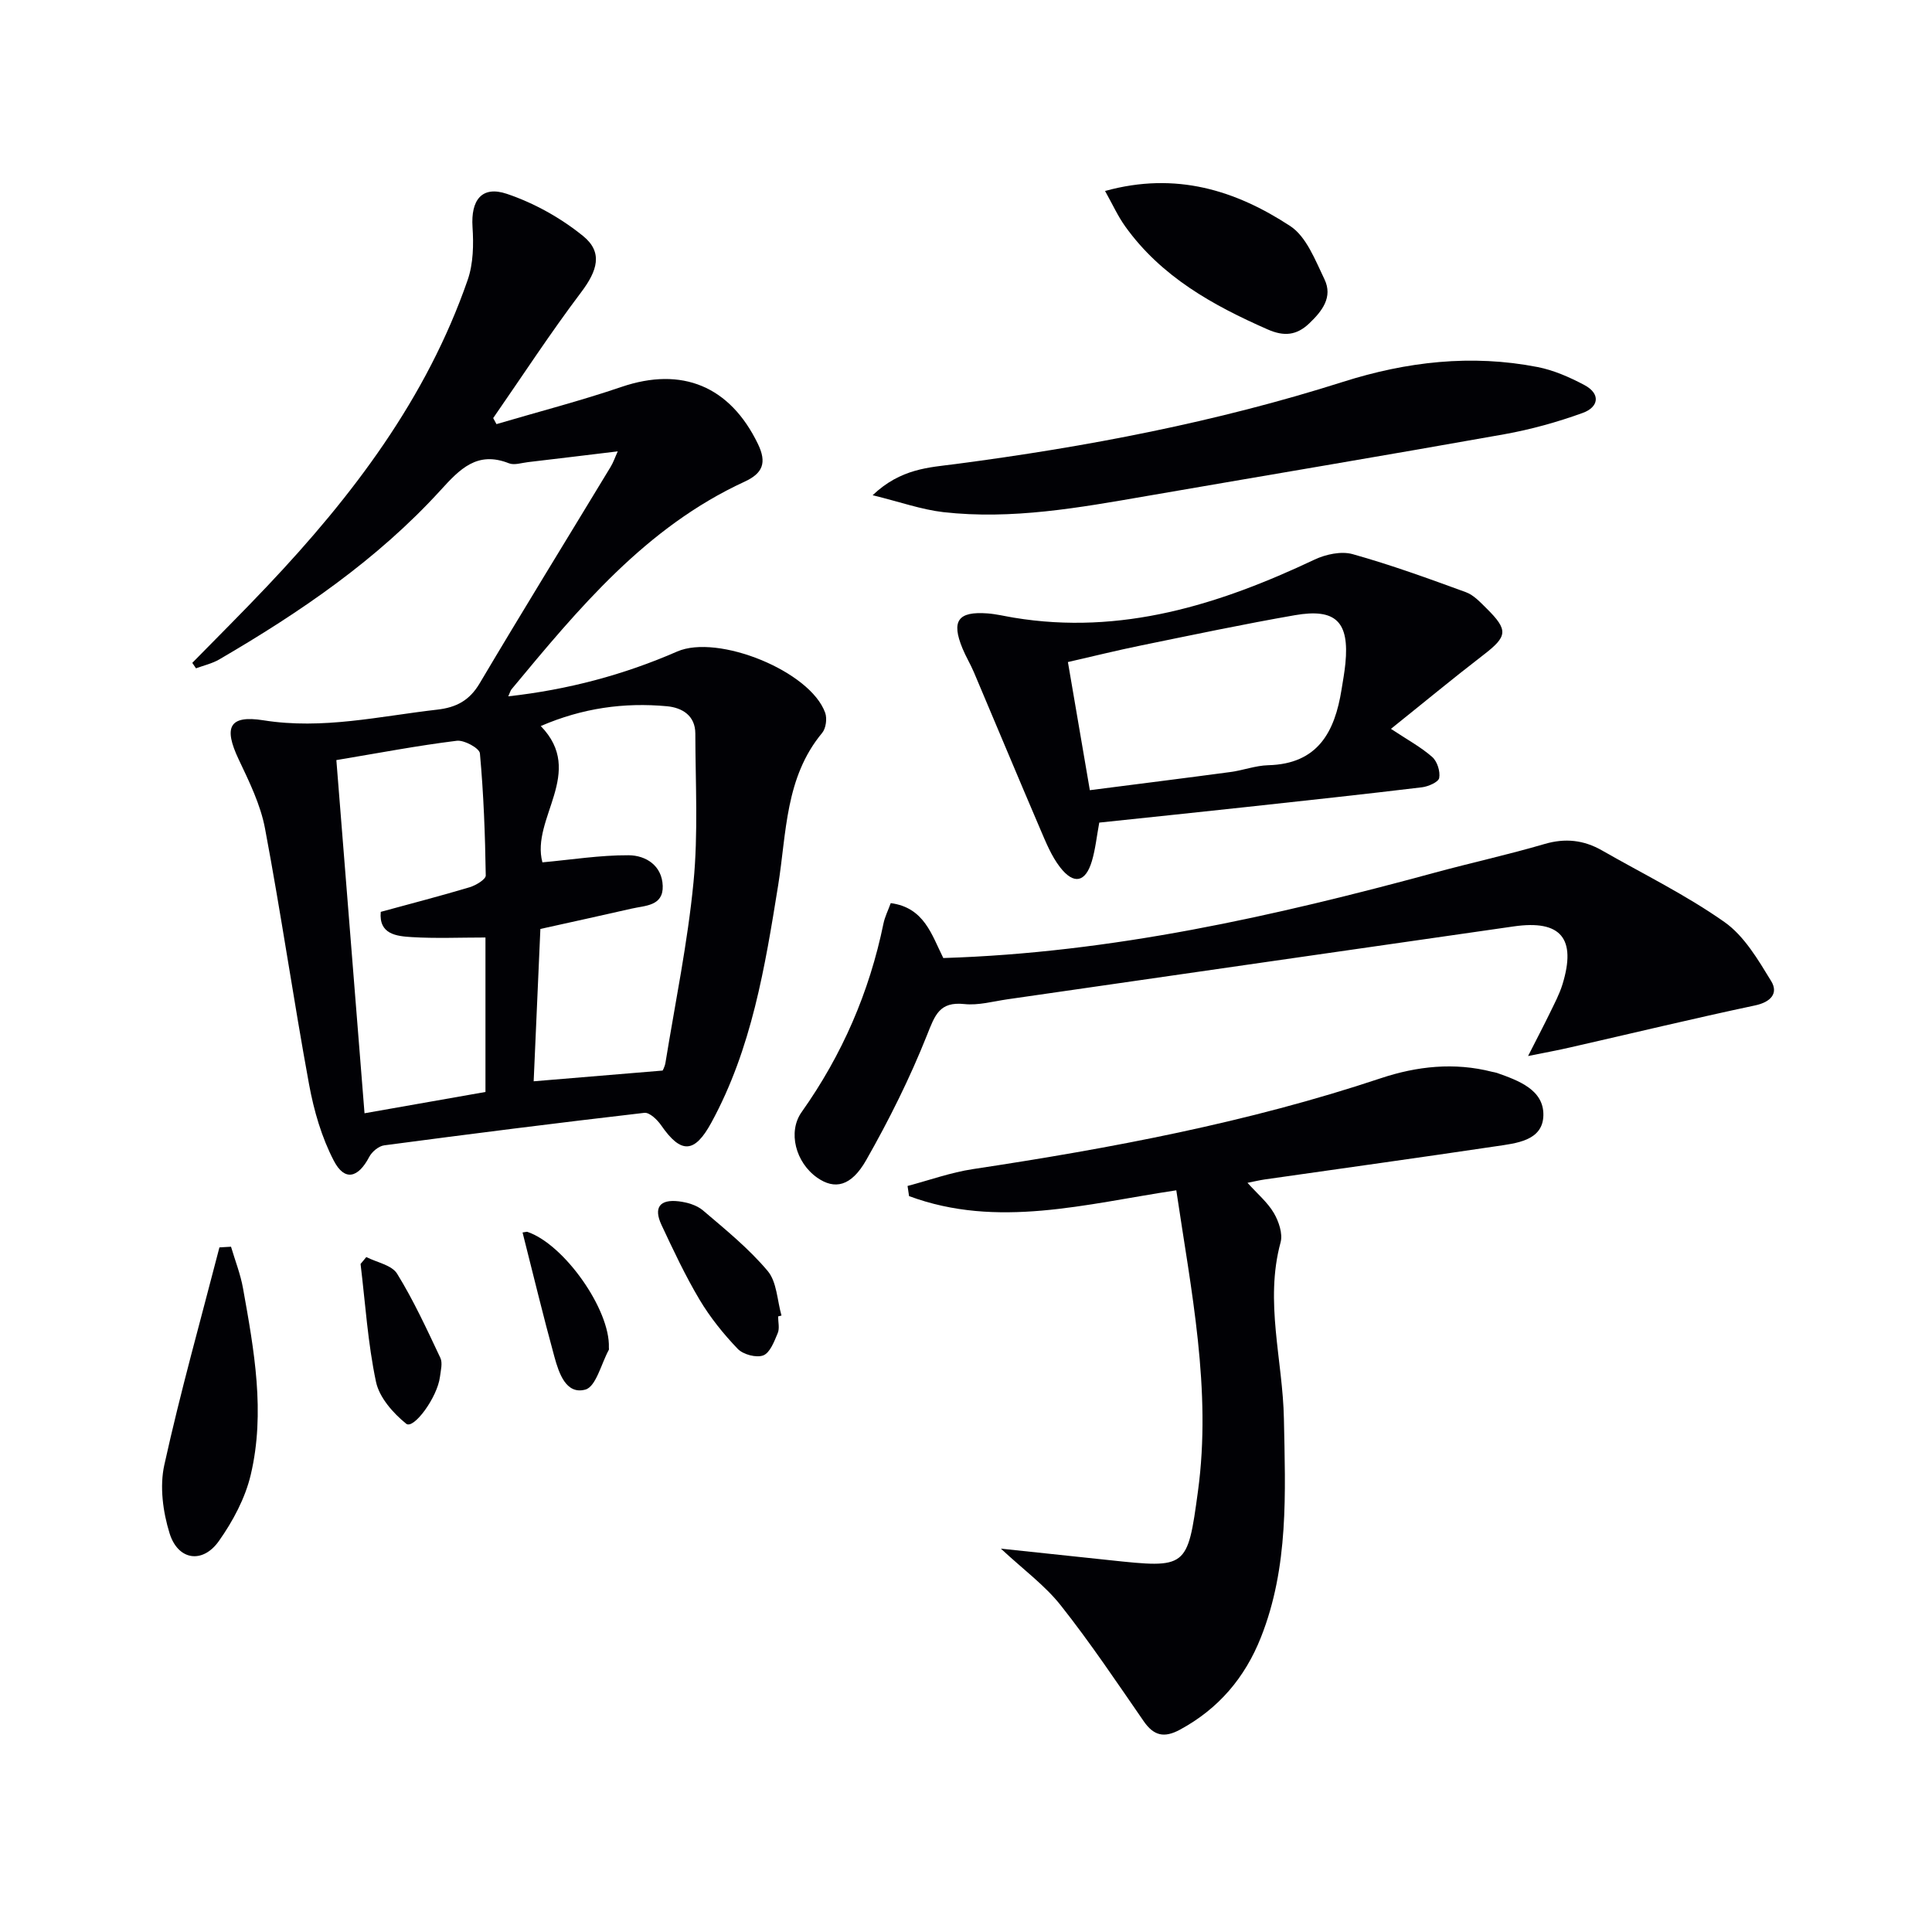
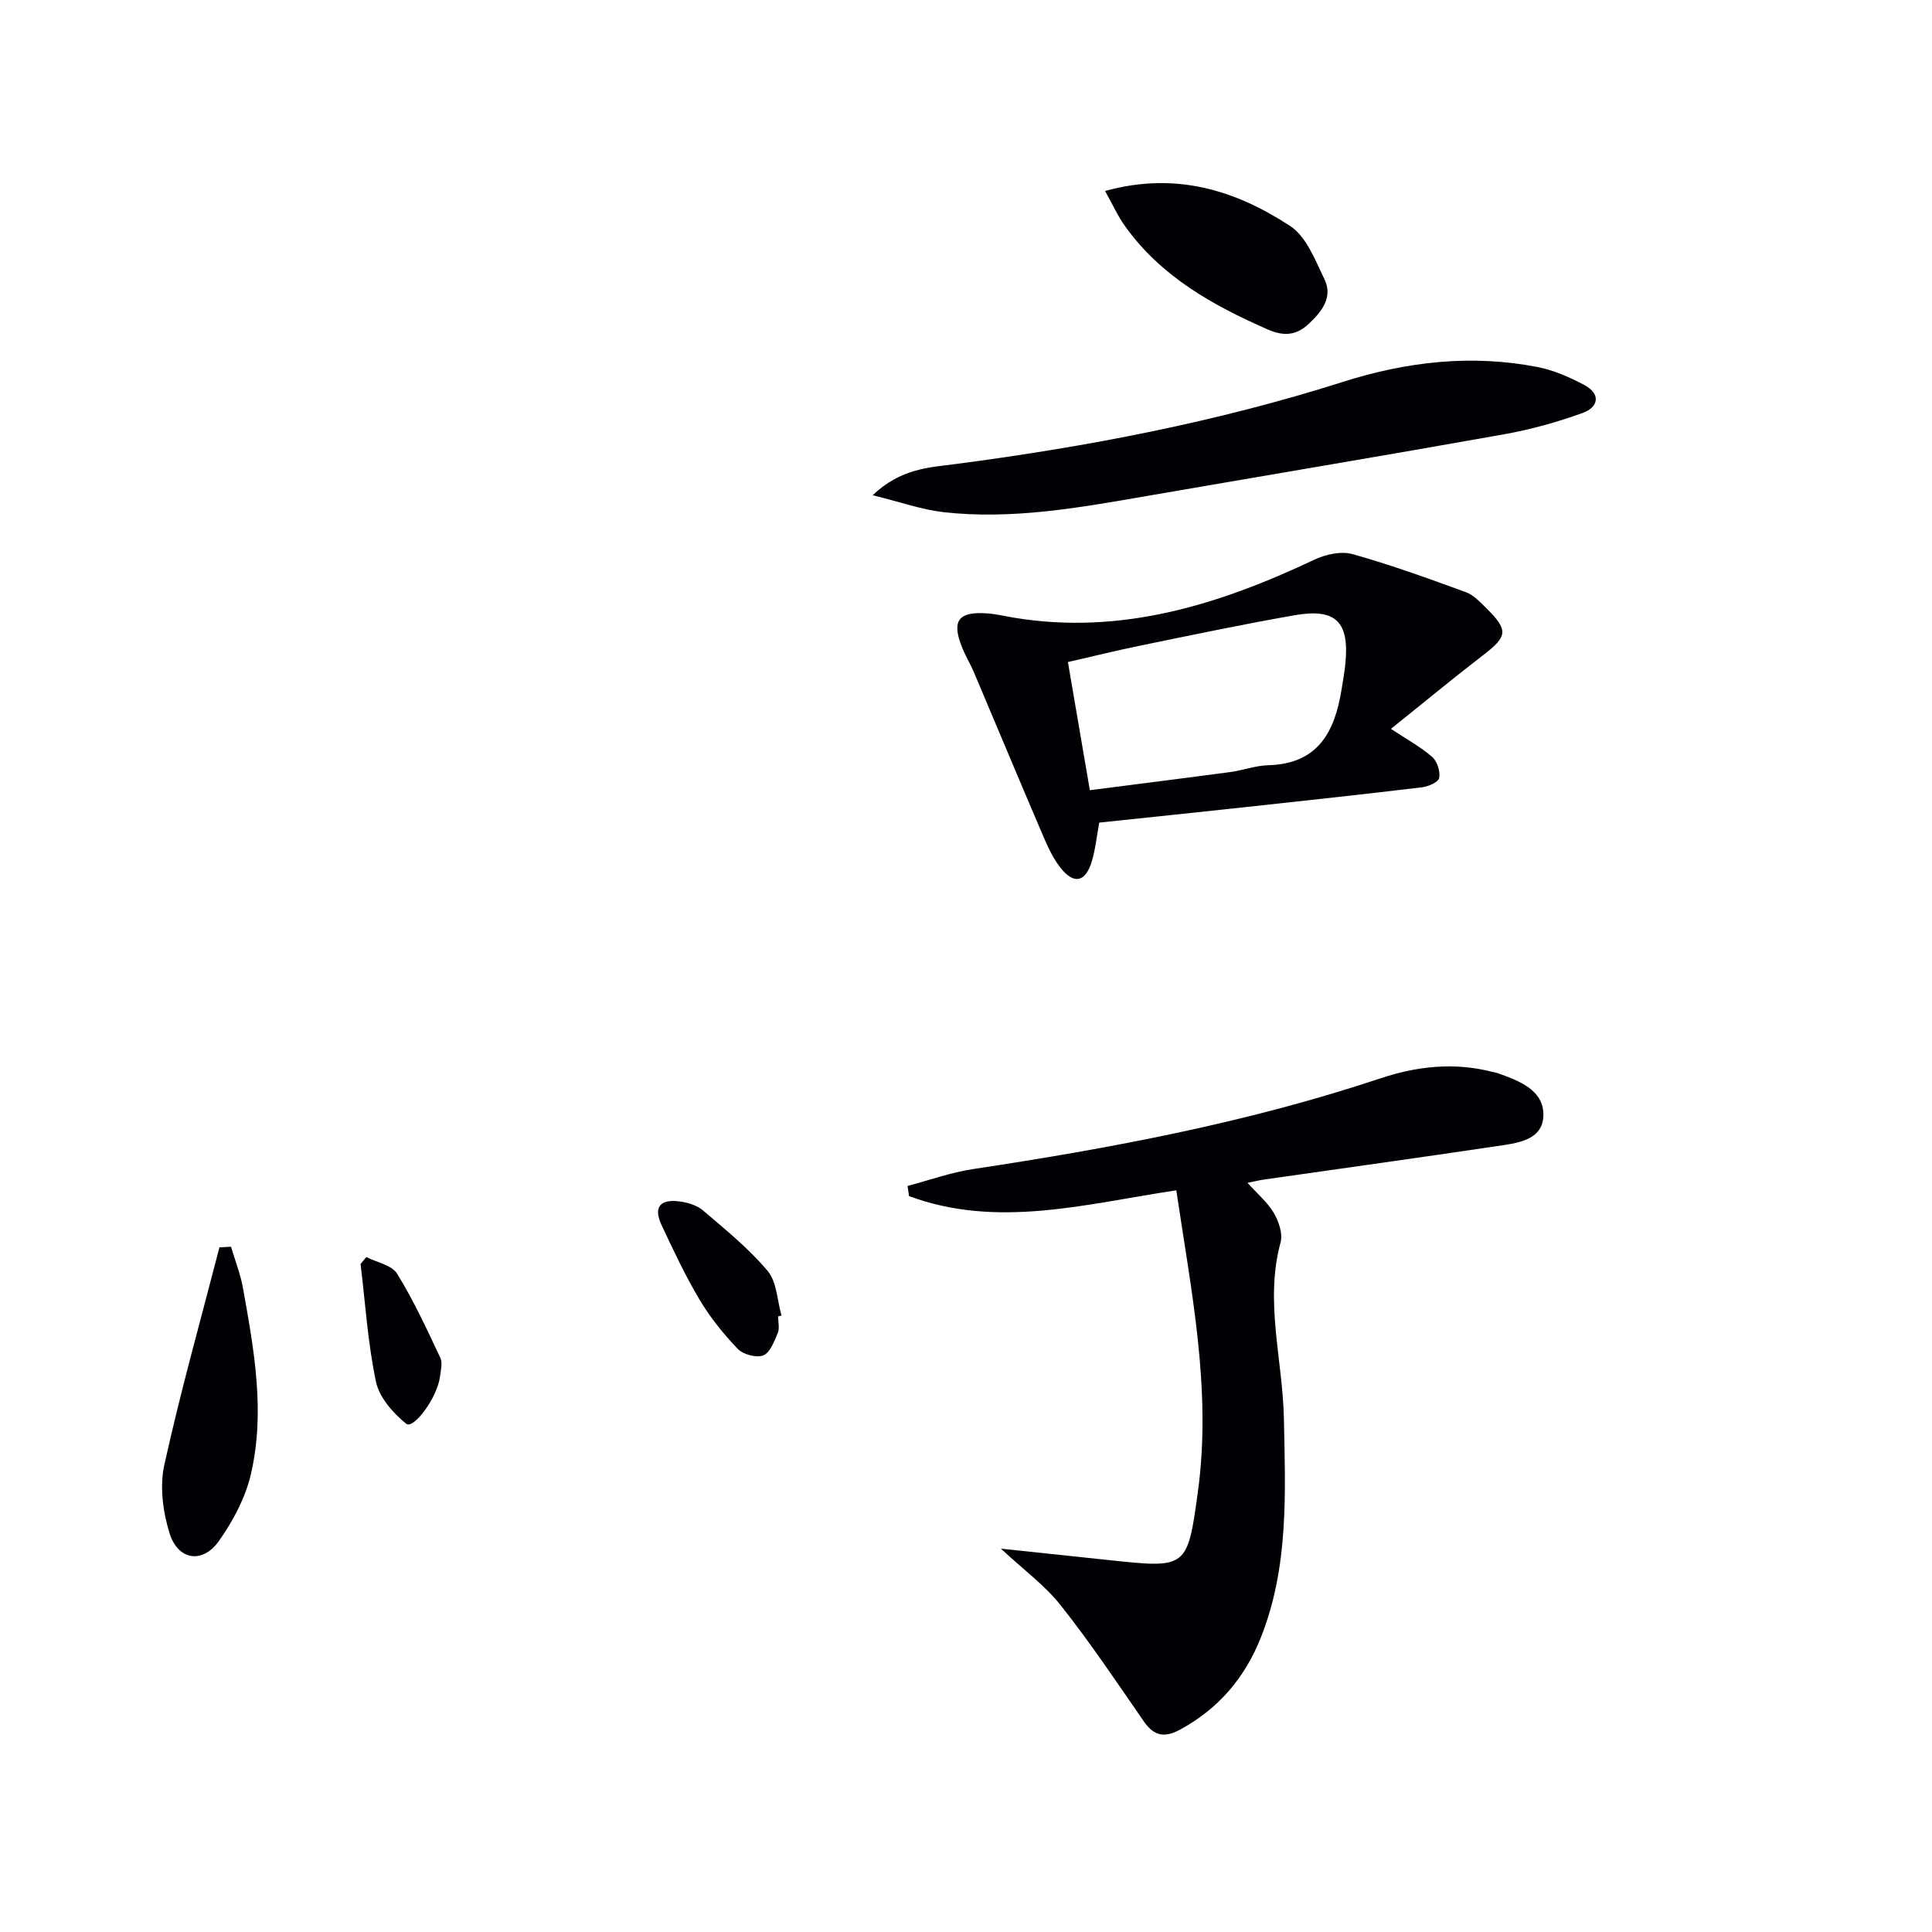
<svg xmlns="http://www.w3.org/2000/svg" enable-background="new 0 0 400 400" viewBox="0 0 400 400">
  <g fill="#010105">
-     <path d="m127.9 93.45c-6.47.78-12.54 1.52-18.6 2.23-1.31.15-2.82.68-3.93.24-6.58-2.61-10.18 1.21-14.16 5.58-13.14 14.41-29.08 25.27-45.82 35.03-1.46.85-3.2 1.24-4.81 1.84-.26-.38-.51-.75-.77-1.13 5.19-5.3 10.45-10.52 15.54-15.91 17.63-18.63 32.97-38.82 41.48-63.38 1.17-3.38 1.24-7.32 1-10.95-.36-5.53 1.88-8.62 7.1-6.87 5.64 1.9 11.18 4.99 15.8 8.74 4.17 3.39 2.94 7.2-.41 11.64-6.38 8.45-12.17 17.34-18.21 26.05.23.42.45.83.68 1.25 8.64-2.55 17.38-4.81 25.9-7.71 12.5-4.25 22.43-.15 28.22 11.79 1.91 3.94 1 6.11-2.76 7.84-20.45 9.42-34.34 26.23-48.26 43-.19.23-.26.56-.66 1.44 12.37-1.38 23.91-4.45 34.97-9.28 8.43-3.67 27.58 4.05 30.65 12.7.42 1.19.15 3.21-.63 4.15-7.67 9.22-7.36 20.64-9.11 31.54-2.72 16.9-5.47 33.82-13.84 49.16-3.46 6.34-6.25 6.53-10.38.55-.8-1.16-2.41-2.71-3.48-2.59-17.97 2.08-35.92 4.35-53.86 6.73-1.15.15-2.56 1.33-3.12 2.42-2.28 4.34-5.07 5.06-7.3.8-2.54-4.86-4.14-10.4-5.14-15.83-3.24-17.62-5.8-35.37-9.12-52.98-.93-4.96-3.28-9.73-5.47-14.35-3.1-6.56-2.04-9.2 5.14-8.06 12.3 1.96 24.05-.85 36.01-2.21 3.92-.45 6.65-1.89 8.75-5.43 8.9-15.01 18.06-29.86 27.1-44.79.57-.92.92-1.98 1.5-3.25zm-15.6 85.09c6.03-.55 11.94-1.5 17.84-1.47 3.58.02 6.93 2.13 7.07 6.35.13 4.2-3.64 4.05-6.44 4.7-6.24 1.43-12.5 2.79-18.89 4.21-.48 10.94-.94 21.32-1.39 31.54 8.96-.75 17.44-1.45 26.68-2.22-.07.17.46-.7.61-1.64 2.02-12.44 4.59-24.82 5.8-37.34.99-10.18.4-20.52.38-30.8-.01-3.7-2.69-5.35-5.87-5.65-8.87-.82-17.49.37-26.13 4.1 9.35 9.61-2.1 19.12.34 28.22zm-42.66-21.17c1.95 24.52 3.87 48.58 5.83 73.12 8.81-1.55 16.94-2.98 25.04-4.41 0-10.89 0-21.31 0-31.98-5.29 0-10.27.22-15.22-.08-3.22-.19-6.88-.58-6.46-5.23 6.31-1.72 12.4-3.3 18.42-5.1 1.28-.39 3.33-1.62 3.32-2.43-.13-8.44-.44-16.89-1.21-25.29-.1-1.06-3.26-2.8-4.8-2.6-8.06.99-16.05 2.52-24.92 4z" />
    <path d="m207.22 320.63c8.1.86 15.28 1.62 22.46 2.38 16.05 1.71 16.17 1.73 18.34-14.23 2.87-21.07-1.42-41.61-4.48-62.34-18.78 2.82-37.05 7.99-55.33 1.2-.1-.7-.2-1.4-.31-2.1 4.51-1.19 8.96-2.8 13.54-3.49 28.58-4.32 56.92-9.63 84.43-18.81 7.5-2.5 15.24-3.34 23.07-1.33.32.08.66.11.97.22 4.49 1.59 9.74 3.49 9.63 8.79s-5.66 5.78-9.87 6.41c-15.92 2.37-31.87 4.58-47.81 6.86-1.1.16-2.17.42-3.58.7 2.05 2.28 4.15 4.03 5.45 6.24 1.02 1.74 1.89 4.29 1.4 6.09-3.34 12.29.46 24.38.69 36.54.3 15.33 1.04 30.63-4.77 45.26-3.3 8.32-8.76 14.77-16.75 19.09-3.27 1.77-5.42 1.27-7.51-1.75-5.58-8.07-11.05-16.25-17.13-23.93-3.28-4.17-7.75-7.43-12.44-11.8z" />
-     <path d="m316.37 218.64c1.89-3.72 3.25-6.31 4.53-8.94.94-1.94 1.97-3.87 2.6-5.92 2.91-9.49-.34-13.38-10.08-11.98-34.96 5-69.92 10.07-104.88 15.1-2.96.43-5.99 1.29-8.88.98-5.19-.55-6.09 2.32-7.73 6.42-3.54 8.9-7.85 17.55-12.59 25.88-3.13 5.51-6.55 6.16-10.14 3.65-4.47-3.13-6.15-9.47-3.23-13.59 8.39-11.83 14.02-24.82 16.94-39.02.29-1.41.97-2.75 1.51-4.24 6.96.93 8.48 6.59 10.88 11.37 34.89-1.08 68.49-8.64 101.85-17.7 7.51-2.04 15.14-3.71 22.6-5.9 4.31-1.27 8.15-.84 11.94 1.33 8.49 4.86 17.36 9.2 25.33 14.81 4.1 2.88 6.97 7.8 9.68 12.23 1.53 2.5-.03 4.34-3.32 5.04-12.78 2.71-25.48 5.78-38.22 8.68-2.53.59-5.08 1.05-8.79 1.8z" />
    <path d="m287.98 150.9c3.41 2.26 6.21 3.77 8.54 5.82 1.04.91 1.7 2.99 1.45 4.35-.15.85-2.25 1.77-3.56 1.93-12.03 1.45-24.09 2.75-36.14 4.06-10.22 1.11-20.44 2.17-30.68 3.25-.53 2.85-.79 5.49-1.53 7.98-1.31 4.39-3.73 4.94-6.58 1.27-1.79-2.31-2.94-5.17-4.11-7.9-4.63-10.8-9.14-21.65-13.73-32.47-.71-1.68-1.68-3.26-2.37-4.95-2.35-5.71-.93-7.7 5.21-7.24 1.81.14 3.6.58 5.41.88 22.24 3.68 42.51-2.68 62.27-12.02 2.33-1.1 5.53-1.79 7.89-1.13 7.93 2.22 15.69 5.04 23.43 7.87 1.63.59 3 2.09 4.29 3.36 4.57 4.52 4.34 5.8-.65 9.64-6.44 4.96-12.68 10.13-19.14 15.3zm-62.34 12.7c10.01-1.29 19.56-2.48 29.1-3.76 2.63-.35 5.21-1.34 7.83-1.41 10.28-.26 13.78-6.89 15.18-15.65.29-1.8.62-3.6.8-5.42.84-8.61-1.96-11.47-10.46-9.99-10.62 1.85-21.17 4.08-31.73 6.24-5.11 1.04-10.17 2.3-15.26 3.46 1.55 9.08 2.98 17.4 4.54 26.53z" />
    <path d="m180.67 102.53c5.83-5.55 11.7-5.74 17.13-6.45 27.2-3.56 54.04-8.69 80.22-17.01 13.2-4.2 26.63-5.75 40.31-3.08 3.34.65 6.63 2.1 9.67 3.71 3.48 1.84 2.98 4.6-.31 5.79-5.27 1.91-10.75 3.43-16.26 4.42-24.66 4.4-49.37 8.52-74.05 12.79-13.94 2.41-27.88 4.94-42.09 3.33-4.55-.53-8.97-2.12-14.62-3.5z" />
    <path d="m228.79 39.54c14.72-4.07 27.08-.1 38.32 7.25 3.36 2.19 5.2 7.08 7.11 11.04 1.78 3.7-.51 6.61-3.17 9.14-2.6 2.47-5.19 2.73-8.58 1.24-11.4-5.01-22.07-10.94-29.51-21.34-1.52-2.12-2.6-4.53-4.17-7.33z" />
    <path d="m47.83 258.12c.85 2.88 1.97 5.7 2.49 8.64 2.29 12.77 4.64 25.66 1.6 38.55-1.14 4.85-3.69 9.63-6.6 13.74-3.37 4.77-8.46 4.02-10.21-1.59-1.38-4.44-2.08-9.7-1.09-14.16 3.33-15.12 7.54-30.04 11.41-45.04.81-.05 1.61-.09 2.4-.14z" />
    <path d="m161.1 272.55c0 1.16.34 2.47-.08 3.46-.72 1.72-1.59 4.06-2.99 4.61-1.43.55-4.17-.18-5.29-1.35-2.96-3.09-5.71-6.51-7.9-10.18-2.96-4.97-5.43-10.24-7.89-15.49-1.67-3.58-.37-5.34 3.56-4.88 1.75.21 3.74.78 5.03 1.88 4.66 3.97 9.48 7.88 13.39 12.53 1.92 2.27 1.97 6.11 2.87 9.24-.23.06-.46.12-.7.18z" />
    <path d="m75.84 260.26c2.18 1.11 5.28 1.66 6.38 3.45 3.42 5.54 6.16 11.51 8.95 17.42.5 1.06.08 2.61-.08 3.92-.54 4.29-5.47 10.95-6.99 9.72-2.71-2.19-5.56-5.42-6.25-8.66-1.7-8.01-2.21-16.27-3.2-24.42.39-.48.79-.96 1.19-1.43z" />
-     <path d="m108.19 255.17c.67-.09.85-.17.99-.13 7.63 2.57 17.17 16.12 16.88 23.96-.01.17.06.37-.02.49-1.57 2.88-2.65 7.61-4.85 8.21-4 1.09-5.47-3.41-6.39-6.73-2.32-8.44-4.37-16.97-6.61-25.8z" />
+     <path d="m108.19 255.17z" />
  </g>
</svg>